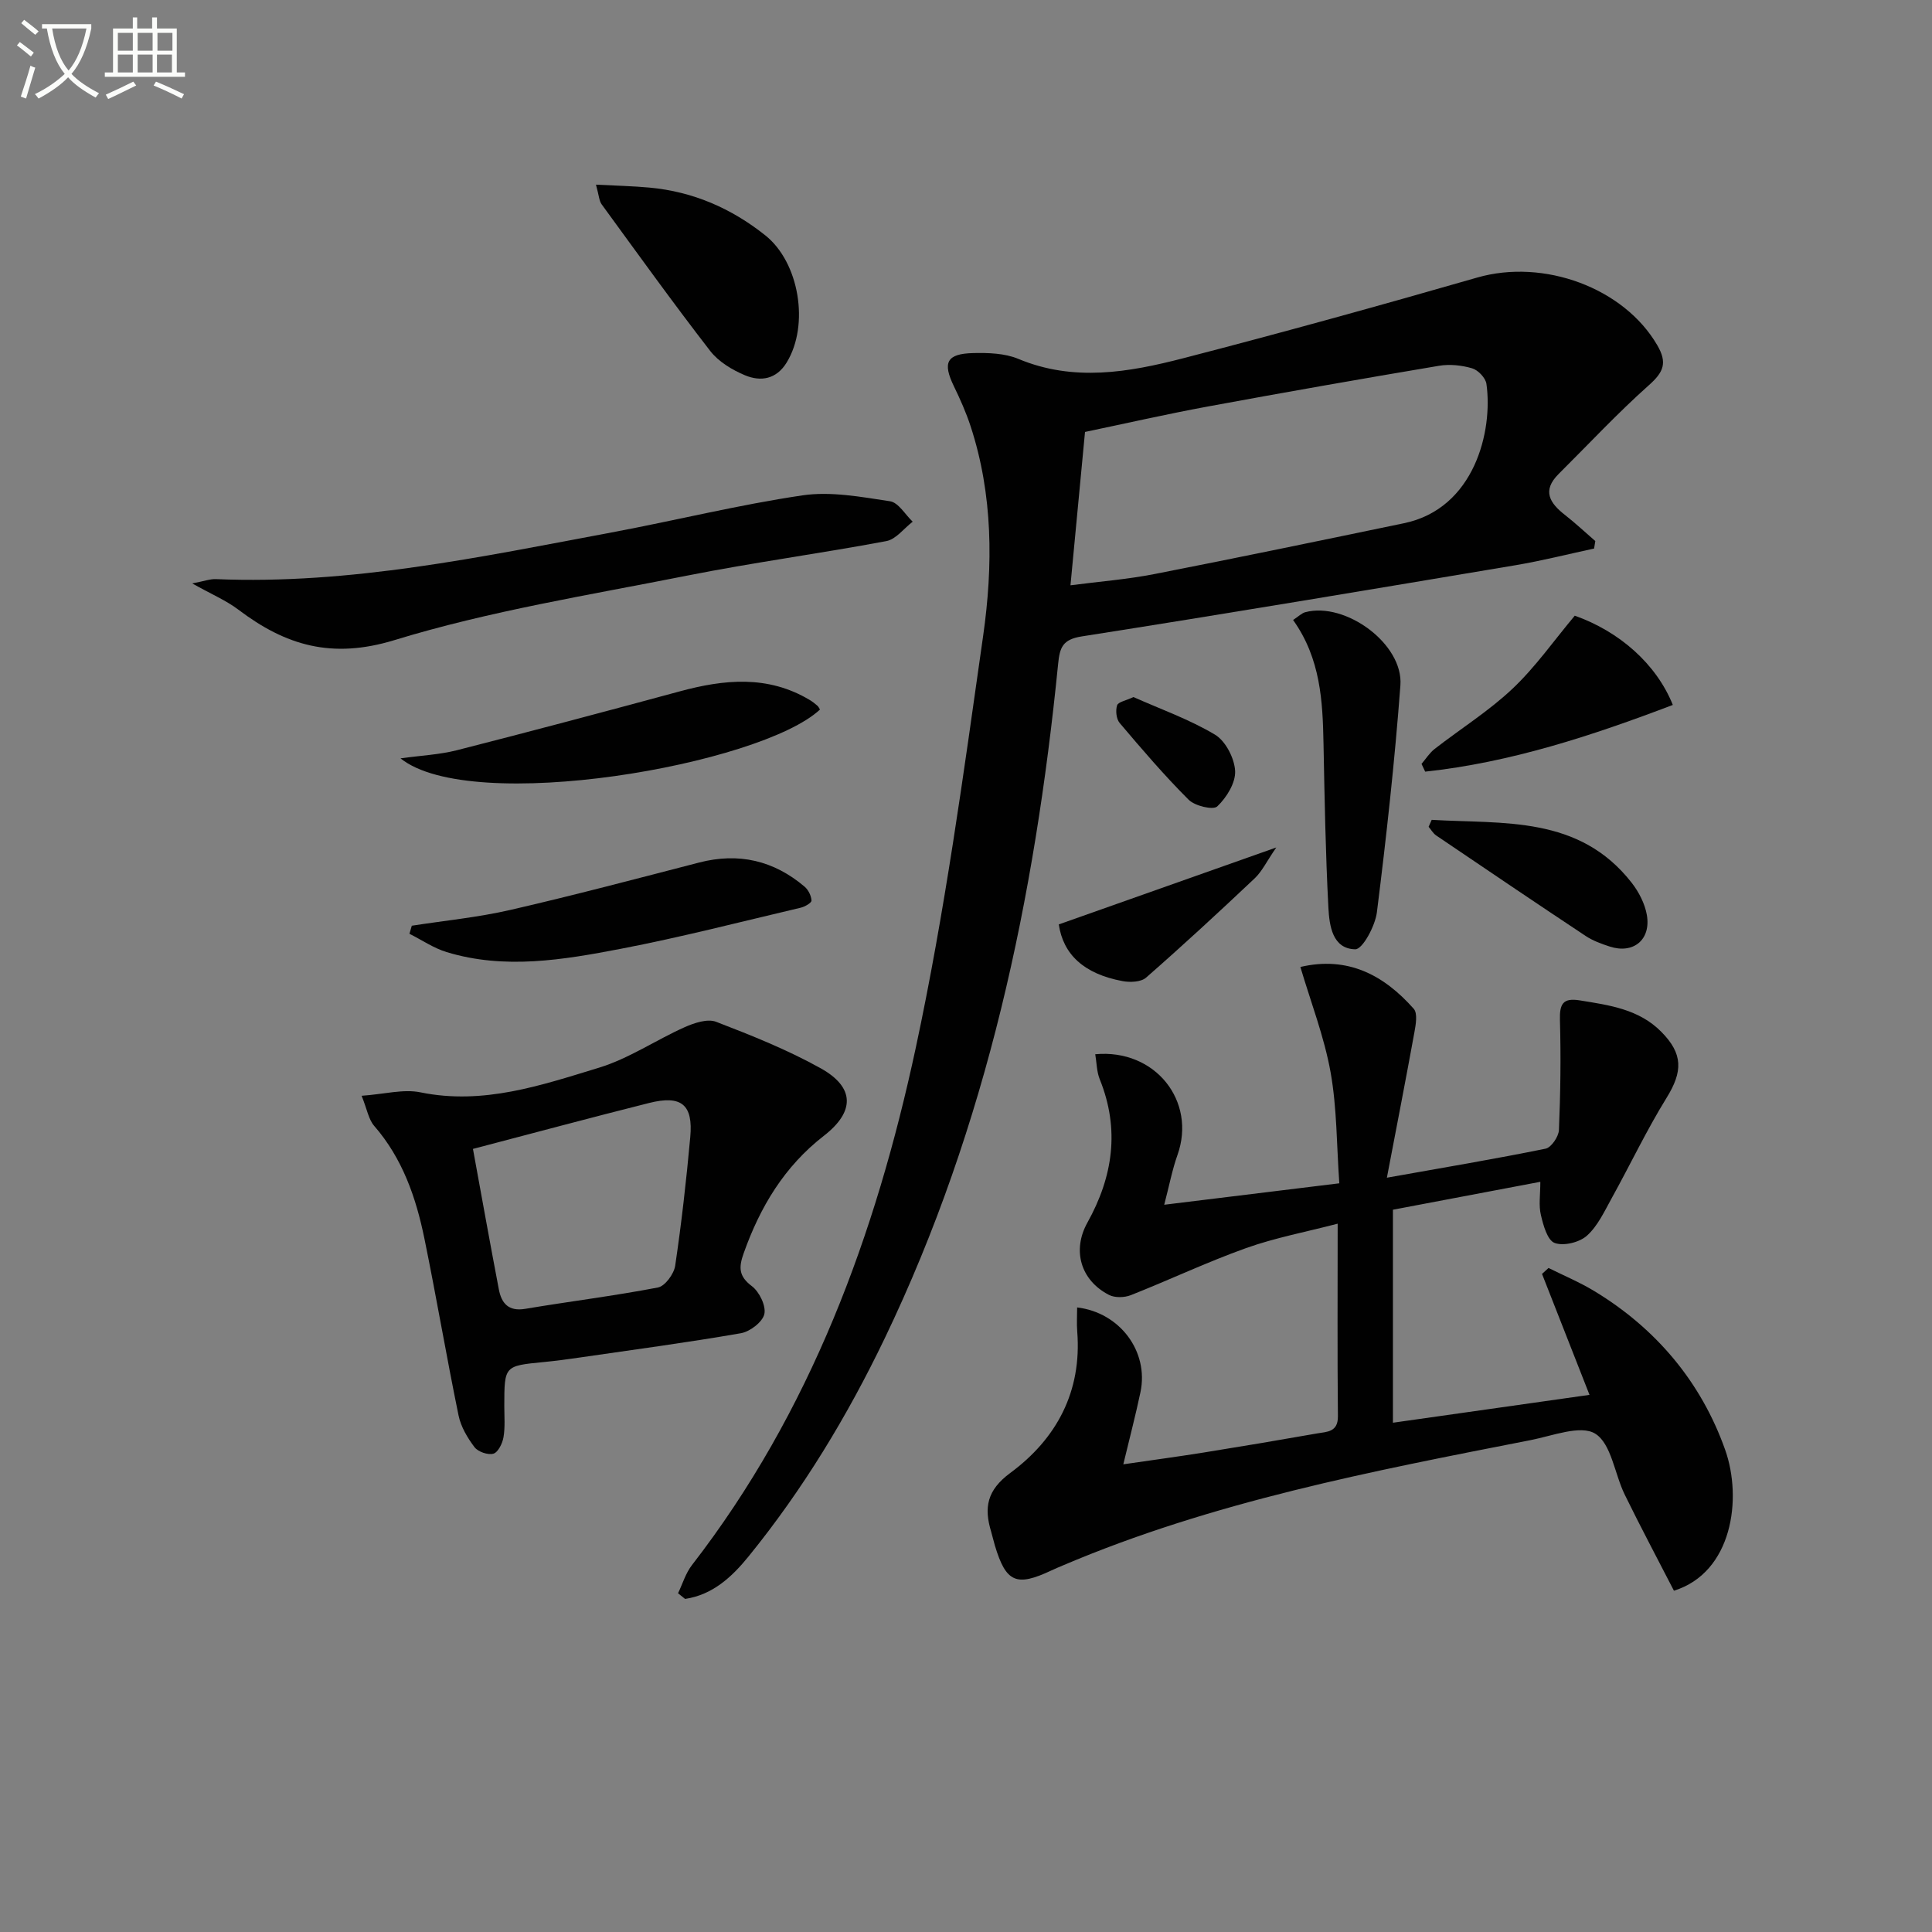
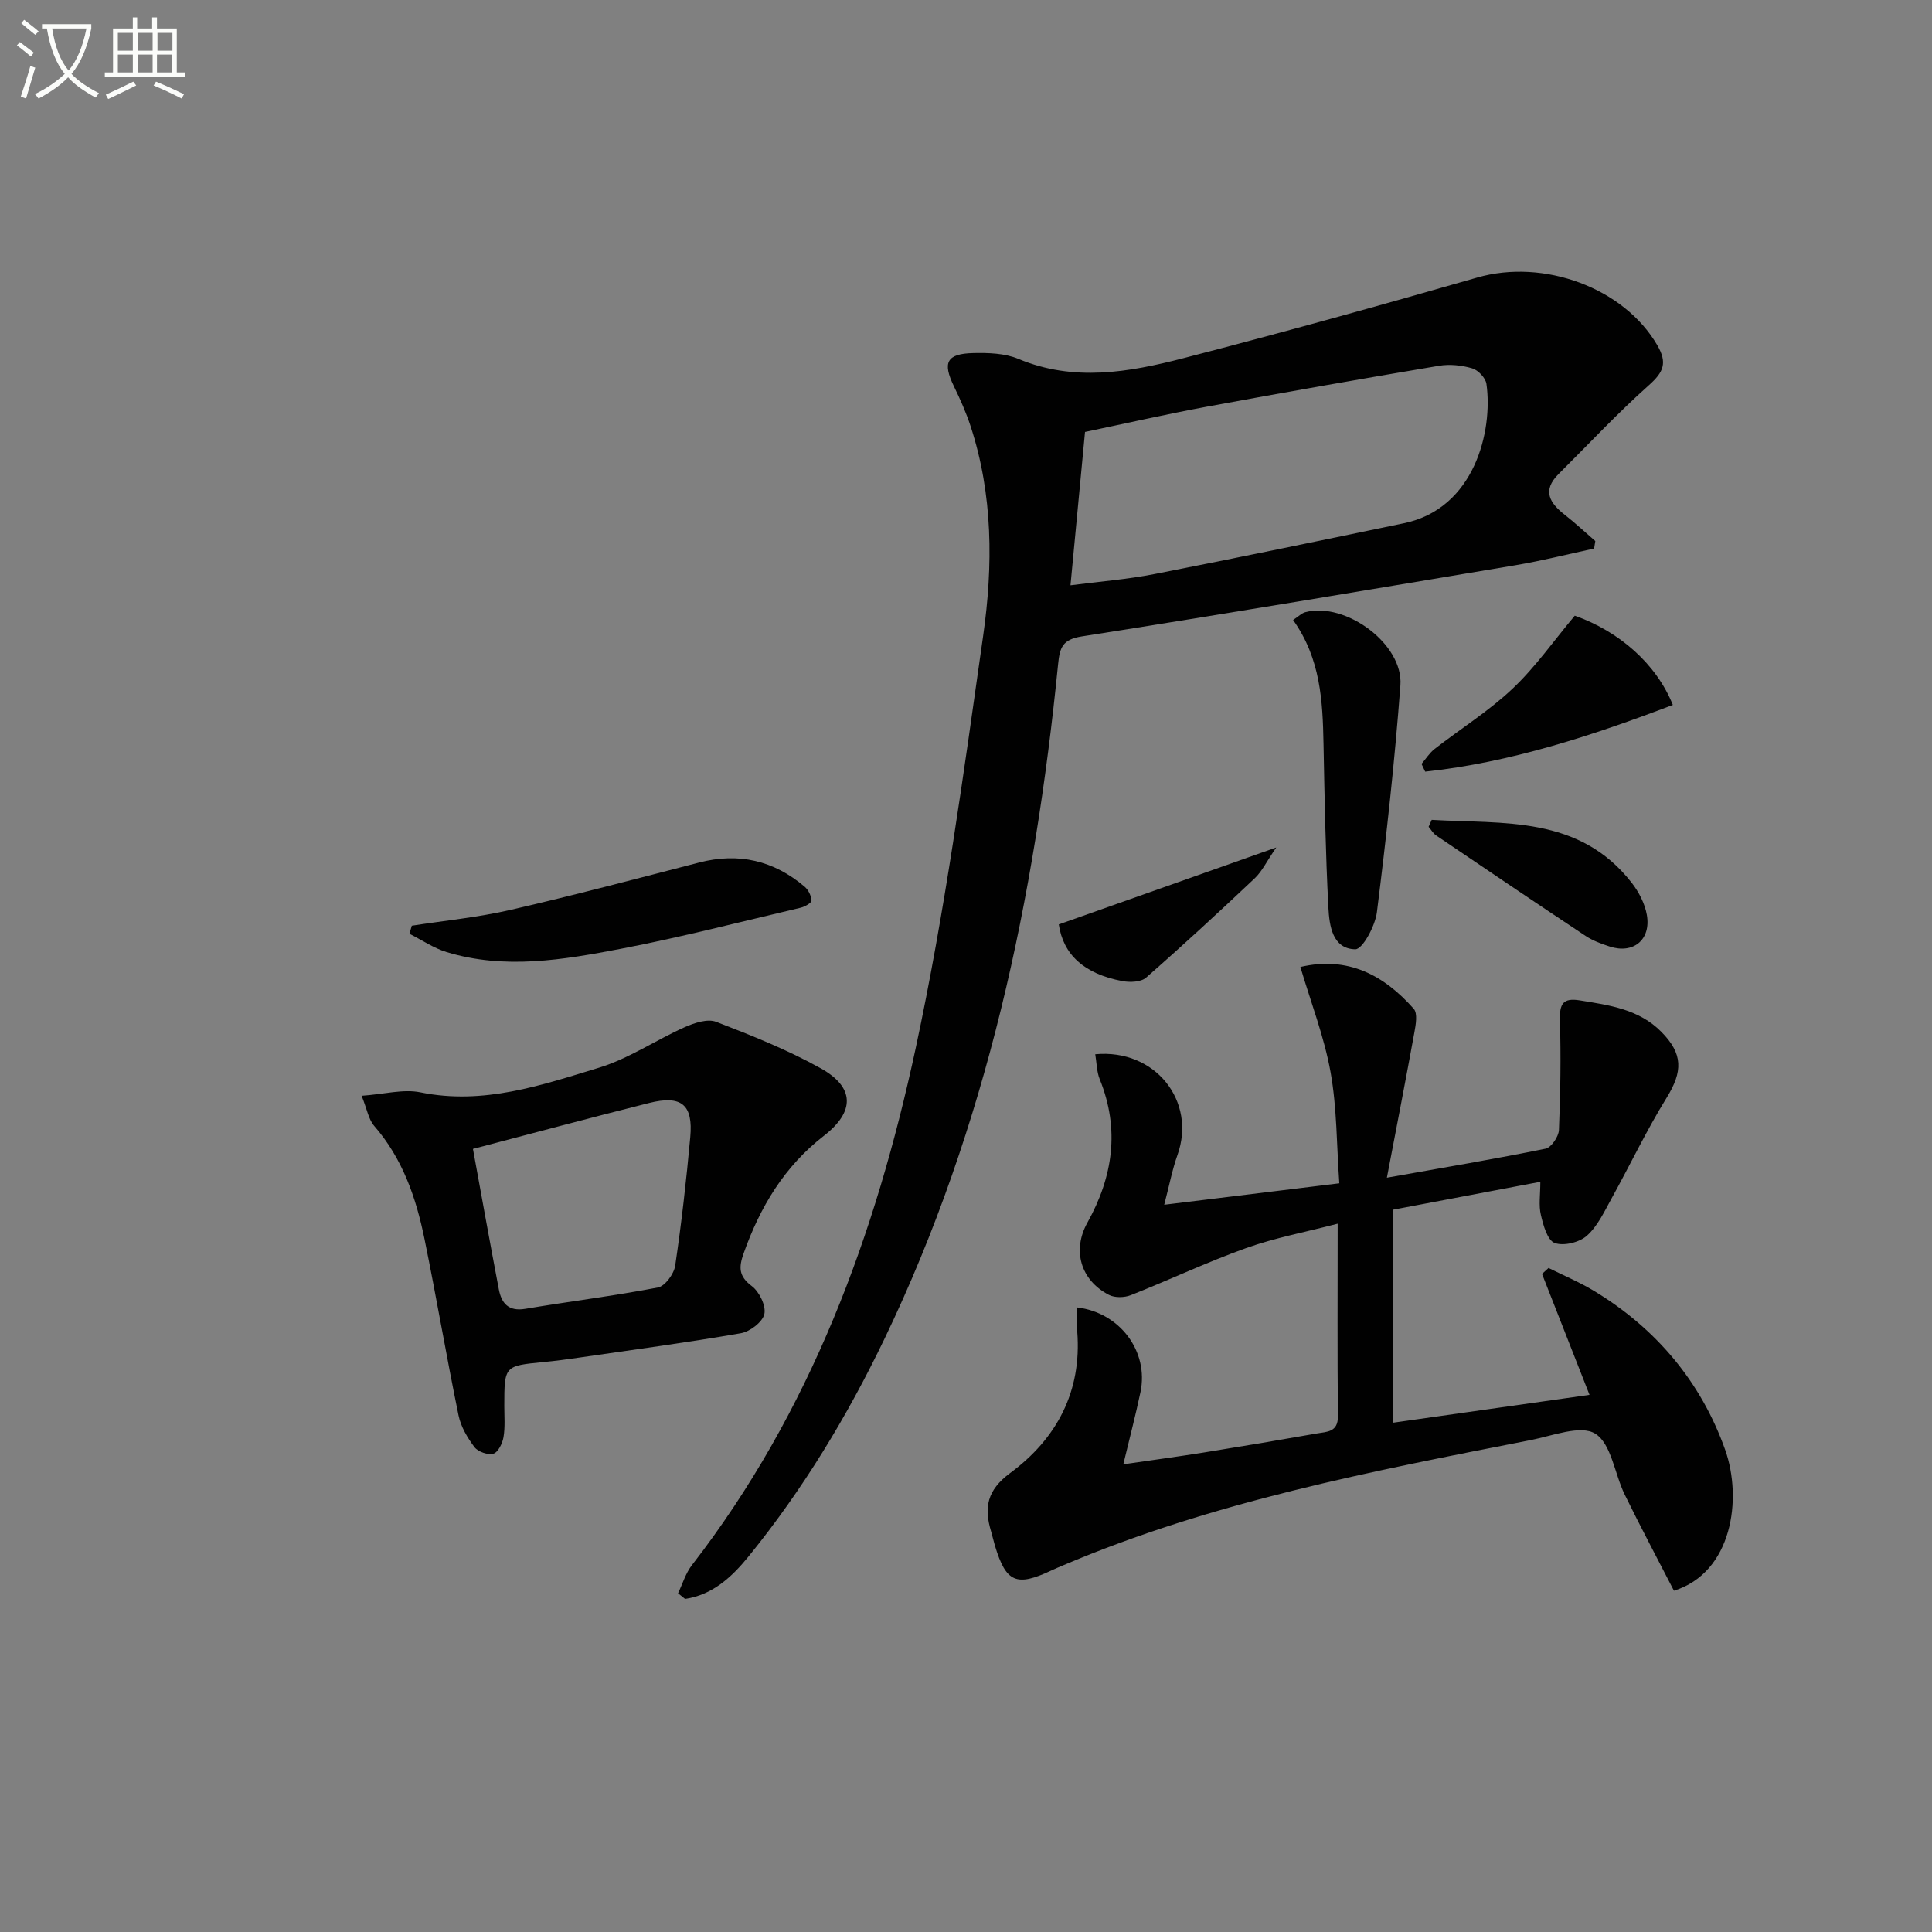
<svg xmlns="http://www.w3.org/2000/svg" enable-background="new 0 0 400 400" viewBox="0 0 400 400">
  <rect x="0" y="0" width="400" height="400" fill="#808080" stroke="none" />
  <path d="m6.4 11.7c-1-.8-1.9-1.6-2.9-2.3l.6-.7c.9.7 1.9 1.4 2.9 2.2zm-2.1 8.3c.7-2.1 1.4-4.2 2-6.4.2.1.6.3 1 .4-.7 2.3-1.3 4.4-1.9 6.4zm3-12.8c-1.1-.9-2.1-1.7-2.9-2.4l.6-.7c1 .8 2 1.5 3 2.4zm1.4-1.3v-.9h10.2v.9c-.9 4.2-2.3 7.3-4.1 9.4 1.3 1.4 3.2 2.7 5.7 4-.2.2-.4.5-.7.9-2.5-1.4-4.4-2.7-5.7-4.2-1.4 1.5-3.5 3-6.1 4.4 0 0 0 0-.1-.1-.3-.4-.5-.7-.7-.8 2.7-1.3 4.7-2.8 6.2-4.2-1.8-2.2-3-5.3-3.7-9.4zm9.2 0h-7.1c.6 3.8 1.7 6.7 3.4 8.7 1.7-2 2.9-4.8 3.7-8.7z" fill="#fbfcfa" />
  <path d="m31.6 3.6h.9v2.3h4.1v9.1h1.7v.9h-16.6v-.9h1.7v-9.1h4.1v-2.3h.9v2.3h3.1v-2.3zm-4 13.3.6.8c-1.9.9-3.8 1.9-5.8 2.8-.2-.3-.3-.6-.5-.9 2-.9 3.9-1.8 5.7-2.7zm-3.2-10.1v3.7h3.1v-3.7zm0 4.5v3.7h3.1v-3.7zm4.1-4.5v3.7h3.1v-3.7zm0 4.5v3.7h3.1v-3.7zm9.1 9.1c-2.1-1.1-4.1-2-5.8-2.7l.5-.8c2.2.9 4.1 1.8 5.8 2.6zm-1.9-13.6h-3.1v3.7h3.1zm-3.2 4.5v3.7h3.1v-3.7z" fill="#fbfcfa" />
  <g fill="#010101">
    <path d="m140.38 329.87c.94-1.95 1.57-4.14 2.87-5.82 24.57-31.73 38.05-68.45 46.33-107.02 6.05-28.17 9.91-56.84 13.97-85.39 2.06-14.48 2.06-29.2-2.61-43.43-.93-2.83-2.15-5.57-3.45-8.25-2.38-4.91-1.51-6.73 4.01-6.86 3.12-.07 6.53.03 9.33 1.2 11.48 4.8 22.89 2.78 34.15-.13 20.36-5.27 40.63-10.88 60.84-16.7 13.8-3.98 30.4 2.12 37.31 14.02 2.1 3.61 1.32 5.53-1.71 8.23-6.53 5.81-12.51 12.24-18.72 18.41-3.5 3.47-1.83 6.04 1.34 8.51 2.16 1.69 4.17 3.58 6.25 5.38-.08.52-.16 1.03-.25 1.55-5.4 1.16-10.76 2.52-16.2 3.44-29.93 5.02-59.87 10.05-89.86 14.75-4.03.63-4.57 2.33-4.91 5.73-4.82 48.36-14.7 95.45-35.9 139.6-7.73 16.09-16.93 31.3-28.21 45.18-3.45 4.25-7.45 7.93-13.12 8.77-.49-.41-.97-.79-1.46-1.17zm81.25-208.69c5.95-.78 11.73-1.22 17.39-2.33 17.25-3.37 34.45-6.95 51.65-10.52 14.61-3.03 18.46-19.09 17.08-28.85-.17-1.23-1.72-2.86-2.95-3.22-2.16-.64-4.65-.9-6.86-.53-16.01 2.69-32 5.5-47.97 8.45-8.58 1.59-17.1 3.53-25.33 5.25-.99 10.47-1.96 20.69-3.01 31.75z" />
    <path d="m318.91 244.68c-10.45 1.98-20.35 3.86-30.52 5.78v44.1c13.53-1.92 26.92-3.82 40.7-5.77-3.37-8.6-6.6-16.82-9.83-25.04.45-.41.9-.82 1.35-1.23 3.15 1.57 6.42 2.94 9.42 4.75 12.86 7.78 22.16 18.86 27.14 32.88 3.61 10.16 1.47 25.44-10.6 29.19-3.33-6.48-6.88-13.13-10.19-19.9-2.1-4.29-2.76-10.52-6.1-12.61-3.02-1.88-8.86.45-13.38 1.33-32.9 6.44-65.84 12.74-96.92 25.98-.77.33-1.54.64-2.29 1-7.28 3.43-9.41 2.5-11.71-5.16-.29-.95-.49-1.93-.78-2.89-1.51-4.97-.85-8.57 3.95-12.12 9.61-7.09 14.86-16.86 13.88-29.29-.13-1.65-.02-3.32-.02-4.99 8.85 1.05 14.88 9.12 13.11 17.55-.99 4.69-2.2 9.32-3.55 14.93 6.01-.88 11.34-1.59 16.64-2.44 7.85-1.26 15.69-2.58 23.52-3.96 2-.35 4.3-.24 4.27-3.54-.13-12.98-.05-25.96-.05-39.88-6.68 1.74-12.98 2.92-18.95 5.05-8.09 2.89-15.88 6.59-23.88 9.75-1.32.52-3.3.57-4.51-.05-5.9-3.03-7.66-9.25-4.48-14.96 5.3-9.51 6.75-19.32 2.56-29.69-.64-1.58-.63-3.42-.93-5.18 12.45-1.16 20.99 9.75 17.02 20.87-1.08 3.03-1.68 6.24-2.74 10.29 12.47-1.53 23.94-2.93 36.25-4.44-.56-7.91-.48-15.59-1.81-23.01-1.32-7.35-4.08-14.45-6.25-21.78 9.81-2.3 17.28 1.67 23.47 8.66.83.94.43 3.26.14 4.85-1.76 9.68-3.64 19.35-5.7 30.12 12.08-2.15 22.51-3.9 32.86-6.01 1.17-.24 2.7-2.49 2.76-3.86.32-7.58.42-15.19.21-22.78-.09-3.3.6-4.64 4.12-4.06 6.1.99 12.21 1.8 16.86 6.5 4.54 4.58 4.46 8.23 1.1 13.67-4.15 6.71-7.54 13.88-11.37 20.79-1.51 2.73-2.89 5.76-5.13 7.76-1.55 1.39-4.82 2.19-6.68 1.5-1.49-.55-2.35-3.65-2.84-5.77-.49-2-.12-4.22-.12-6.89z" />
    <path d="m74.87 226.87c4.76-.34 8.66-1.44 12.19-.71 13 2.66 24.99-1.46 36.94-5.1 6.2-1.89 11.78-5.73 17.77-8.4 1.98-.88 4.71-1.79 6.49-1.11 7.38 2.84 14.79 5.8 21.68 9.64 7.03 3.93 7.1 8.94.64 13.96-8.2 6.36-13.2 14.72-16.61 24.32-1.02 2.87-1.08 4.73 1.68 6.8 1.55 1.16 2.98 4.08 2.6 5.79-.37 1.65-2.97 3.64-4.86 3.97-11.1 1.93-22.27 3.42-33.43 5.04-2.46.36-4.93.69-7.41.93-8.14.79-8.13.77-8.14 9.11 0 2.16.19 4.37-.17 6.47-.22 1.27-1.12 3.11-2.09 3.39-1.13.32-3.18-.39-3.91-1.35-1.46-1.93-2.82-4.23-3.3-6.56-2.5-12.16-4.57-24.41-7.06-36.58-1.74-8.51-4.53-16.62-10.41-23.38-1.17-1.35-1.47-3.44-2.6-6.23zm23.05 11c1.75 9.57 3.5 19.34 5.36 29.08.55 2.89 2 4.61 5.47 4.03 9.15-1.54 18.37-2.67 27.47-4.42 1.47-.28 3.32-2.81 3.57-4.51 1.31-8.83 2.31-17.71 3.12-26.61.62-6.75-1.82-8.76-8.52-7.08-12.18 3.06-24.32 6.33-36.47 9.51z" />
-     <path d="m39.79 120.79c2.51-.47 3.72-.94 4.9-.89 27.83 1.16 54.84-4.59 81.92-9.66 13.2-2.47 26.26-5.72 39.53-7.68 5.88-.87 12.14.32 18.13 1.22 1.74.26 3.14 2.76 4.69 4.23-1.81 1.39-3.46 3.65-5.46 4.02-13.68 2.57-27.5 4.42-41.16 7.13-20.33 4.04-40.94 7.32-60.68 13.37-12.97 3.97-22.52 1.1-32.3-6.3-2.52-1.91-5.56-3.19-9.57-5.44z" />
-     <path d="m123.39 38.23c4.15.22 7.63.29 11.09.61 8.99.83 16.93 4.28 23.97 9.89s9.17 18.54 4.43 26.31c-2.14 3.51-5.38 4.01-8.63 2.66-2.66-1.11-5.48-2.81-7.21-5.04-7.7-9.95-15.05-20.18-22.47-30.35-.53-.72-.55-1.8-1.18-4.08z" />
    <path d="m267.72 128.36c1.16-.76 1.78-1.41 2.52-1.61 8.33-2.21 20.33 6.58 19.7 15.12-1.17 15.71-2.91 31.39-4.87 47.02-.36 2.83-2.97 7.67-4.47 7.65-4.75-.08-5.37-4.92-5.57-8.62-.59-11.29-.79-22.61-1.01-33.91-.17-8.88-.6-17.65-6.3-25.65z" />
-     <path d="m82.92 157.01c4.33-.6 8.09-.77 11.66-1.68 15.41-3.93 30.77-8.02 46.12-12.18 9.21-2.5 18.25-3.42 26.92 1.76.57.34 1.1.75 1.6 1.19.24.2.37.53.55.8-12.26 11.47-72.15 21.92-86.85 10.11z" />
    <path d="m85.26 191.66c6.81-1.06 13.71-1.73 20.41-3.27 13.09-3.01 26.07-6.45 39.07-9.81 8.19-2.12 15.45-.43 21.85 5 .77.66 1.37 1.88 1.42 2.87.03.47-1.37 1.28-2.23 1.48-12.42 2.92-24.79 6.12-37.31 8.52-11.89 2.28-23.97 4.33-36 .67-2.7-.82-5.14-2.51-7.7-3.79.17-.56.33-1.11.49-1.67z" />
    <path d="m346.34 145.95c-16.86 6.41-33.61 11.91-51.27 13.81-.25-.53-.51-1.06-.76-1.6.9-1.05 1.66-2.28 2.73-3.11 5.37-4.18 11.21-7.83 16.12-12.47 4.75-4.49 8.57-9.97 12.88-15.11 9.21 3.26 16.89 9.98 20.3 18.48z" />
    <path d="m296.42 169.74c14.83.88 30.5-.96 41.42 13.05 1.47 1.89 2.71 4.3 3.12 6.63.9 5.15-2.8 8.15-7.69 6.55-1.72-.56-3.49-1.2-4.98-2.19-10.36-6.87-20.66-13.84-30.95-20.81-.63-.43-1.04-1.18-1.56-1.79.21-.48.42-.96.64-1.44z" />
    <path d="m219.21 191.39c14.84-5.25 29.14-10.31 45.03-15.93-2.02 2.93-2.96 4.97-4.48 6.4-7.38 6.97-14.84 13.86-22.48 20.55-1.05.92-3.31 1.01-4.86.72-8.1-1.51-12.3-5.59-13.21-11.74z" />
-     <path d="m234.67 144.32c5.58 2.49 11.56 4.6 16.89 7.79 2.19 1.31 4.02 4.88 4.16 7.51.12 2.45-1.77 5.51-3.7 7.34-.85.8-4.63-.09-5.92-1.38-5.04-5.03-9.68-10.46-14.29-15.9-.7-.83-.87-2.57-.53-3.64.22-.71 1.81-.98 3.39-1.72z" />
  </g>
</svg>